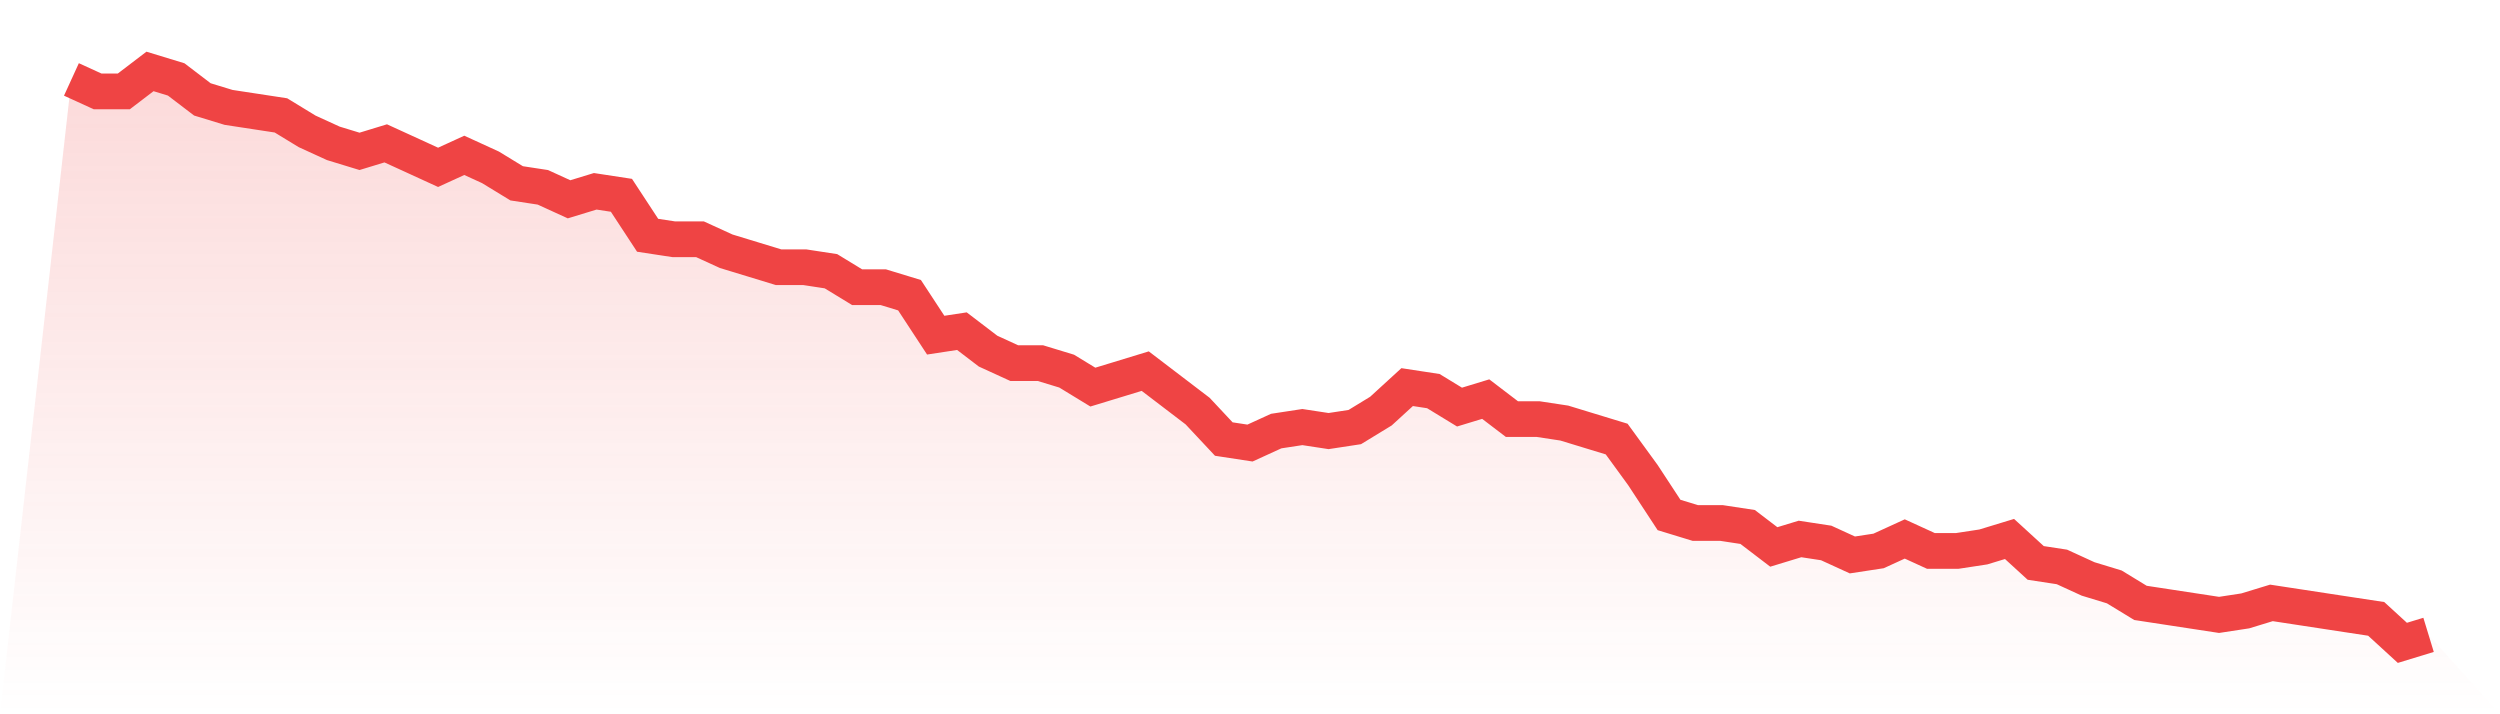
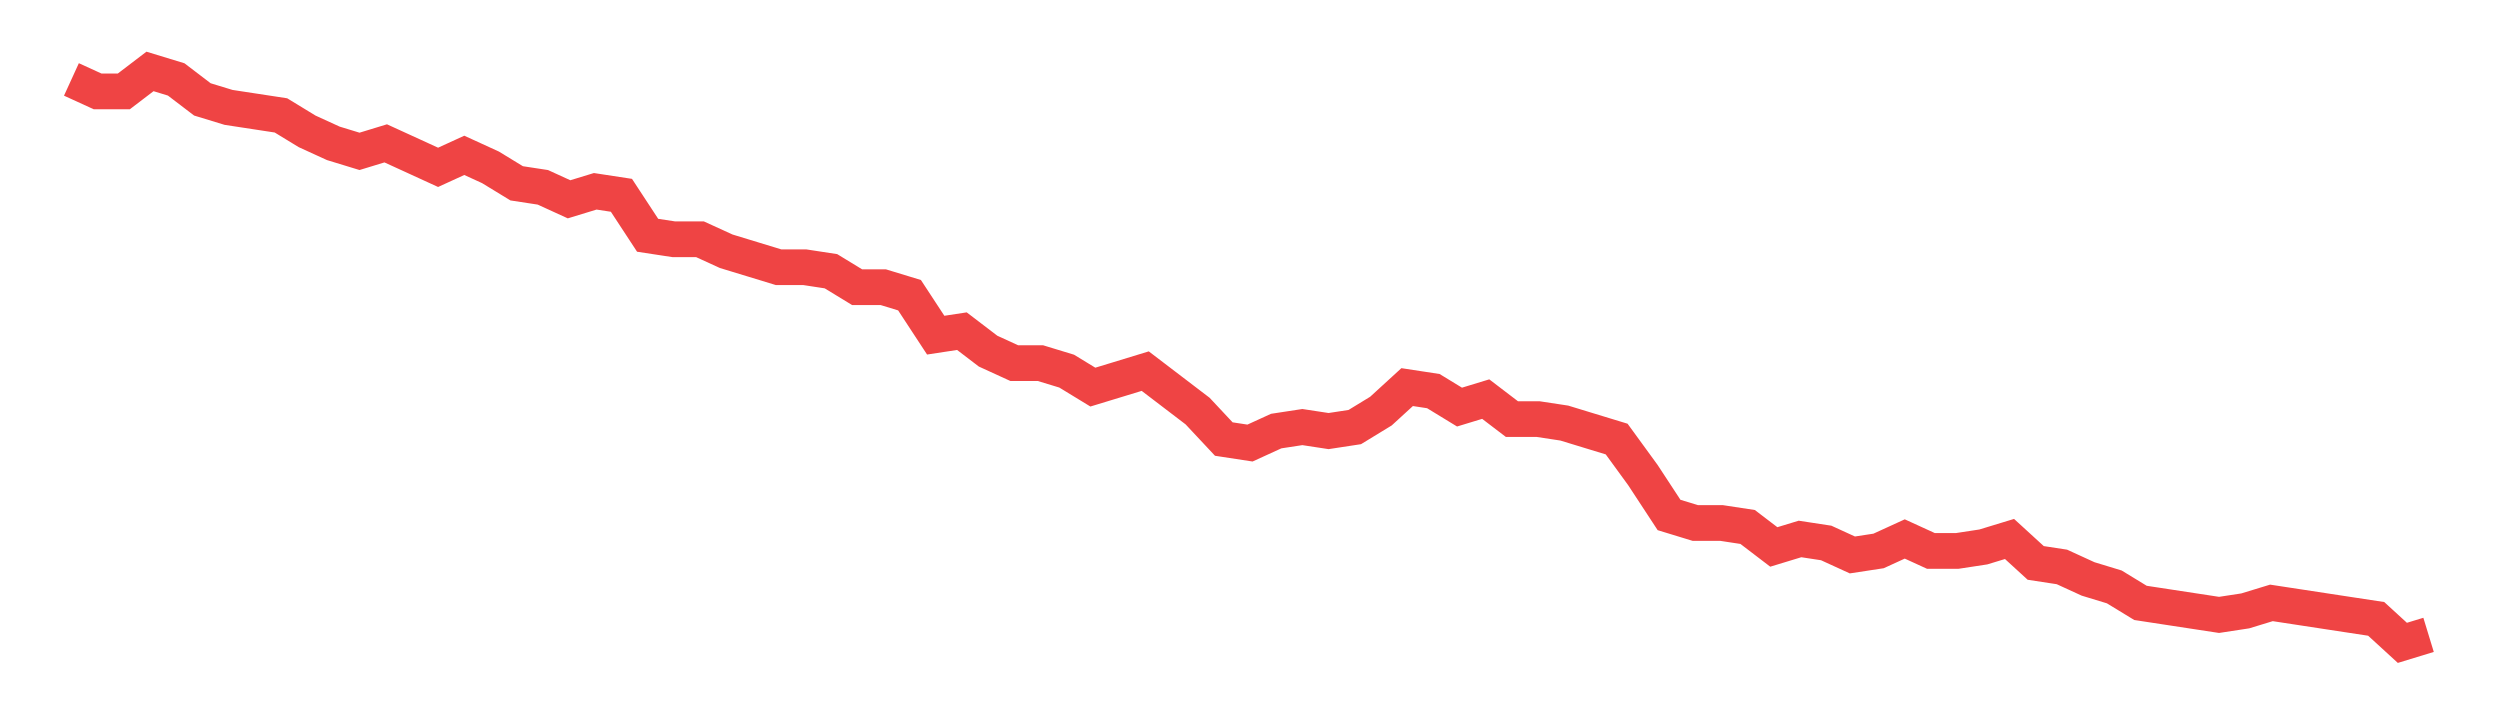
<svg xmlns="http://www.w3.org/2000/svg" viewBox="0 0 140 40">
  <defs>
    <linearGradient id="gradient" x1="0" x2="0" y1="0" y2="1">
      <stop offset="0%" stop-color="#ef4444" stop-opacity="0.2" />
      <stop offset="100%" stop-color="#ef4444" stop-opacity="0" />
    </linearGradient>
  </defs>
-   <path d="M4,4.448 L4,4.448 L5.467,5.119 L6.933,5.119 L8.4,4 L9.867,4.448 L11.333,5.566 L12.8,6.014 L14.267,6.238 L15.733,6.462 L17.2,7.357 L18.667,8.028 L20.133,8.476 L21.6,8.028 L23.067,8.699 L24.533,9.371 L26,8.699 L27.467,9.371 L28.933,10.266 L30.4,10.49 L31.867,11.161 L33.333,10.713 L34.8,10.937 L36.267,13.175 L37.733,13.399 L39.2,13.399 L40.667,14.07 L42.133,14.517 L43.6,14.965 L45.067,14.965 L46.533,15.189 L48,16.084 L49.467,16.084 L50.933,16.531 L52.4,18.769 L53.867,18.545 L55.333,19.664 L56.8,20.336 L58.267,20.336 L59.733,20.783 L61.2,21.678 L62.667,21.231 L64.133,20.783 L65.6,21.902 L67.067,23.021 L68.533,24.587 L70,24.811 L71.467,24.14 L72.933,23.916 L74.4,24.14 L75.867,23.916 L77.333,23.021 L78.8,21.678 L80.267,21.902 L81.733,22.797 L83.2,22.35 L84.667,23.469 L86.133,23.469 L87.6,23.692 L89.067,24.14 L90.533,24.587 L92,26.601 L93.467,28.839 L94.933,29.287 L96.4,29.287 L97.867,29.51 L99.333,30.629 L100.8,30.182 L102.267,30.406 L103.733,31.077 L105.2,30.853 L106.667,30.182 L108.133,30.853 L109.6,30.853 L111.067,30.629 L112.533,30.182 L114,31.524 L115.467,31.748 L116.933,32.42 L118.4,32.867 L119.867,33.762 L121.333,33.986 L122.8,34.21 L124.267,34.434 L125.733,34.21 L127.2,33.762 L128.667,33.986 L130.133,34.21 L131.6,34.434 L133.067,34.657 L134.533,36 L136,35.552 L140,40 L0,40 z" fill="url(#gradient)" />
  <path d="M4,4.448 L4,4.448 L5.467,5.119 L6.933,5.119 L8.4,4 L9.867,4.448 L11.333,5.566 L12.8,6.014 L14.267,6.238 L15.733,6.462 L17.2,7.357 L18.667,8.028 L20.133,8.476 L21.6,8.028 L23.067,8.699 L24.533,9.371 L26,8.699 L27.467,9.371 L28.933,10.266 L30.4,10.49 L31.867,11.161 L33.333,10.713 L34.8,10.937 L36.267,13.175 L37.733,13.399 L39.2,13.399 L40.667,14.07 L42.133,14.517 L43.6,14.965 L45.067,14.965 L46.533,15.189 L48,16.084 L49.467,16.084 L50.933,16.531 L52.4,18.769 L53.867,18.545 L55.333,19.664 L56.8,20.336 L58.267,20.336 L59.733,20.783 L61.2,21.678 L62.667,21.231 L64.133,20.783 L65.6,21.902 L67.067,23.021 L68.533,24.587 L70,24.811 L71.467,24.14 L72.933,23.916 L74.4,24.14 L75.867,23.916 L77.333,23.021 L78.8,21.678 L80.267,21.902 L81.733,22.797 L83.2,22.35 L84.667,23.469 L86.133,23.469 L87.6,23.692 L89.067,24.14 L90.533,24.587 L92,26.601 L93.467,28.839 L94.933,29.287 L96.4,29.287 L97.867,29.51 L99.333,30.629 L100.8,30.182 L102.267,30.406 L103.733,31.077 L105.2,30.853 L106.667,30.182 L108.133,30.853 L109.6,30.853 L111.067,30.629 L112.533,30.182 L114,31.524 L115.467,31.748 L116.933,32.42 L118.4,32.867 L119.867,33.762 L121.333,33.986 L122.8,34.21 L124.267,34.434 L125.733,34.21 L127.2,33.762 L128.667,33.986 L130.133,34.21 L131.6,34.434 L133.067,34.657 L134.533,36 L136,35.552" fill="none" stroke="#ef4444" stroke-width="2" />
</svg>